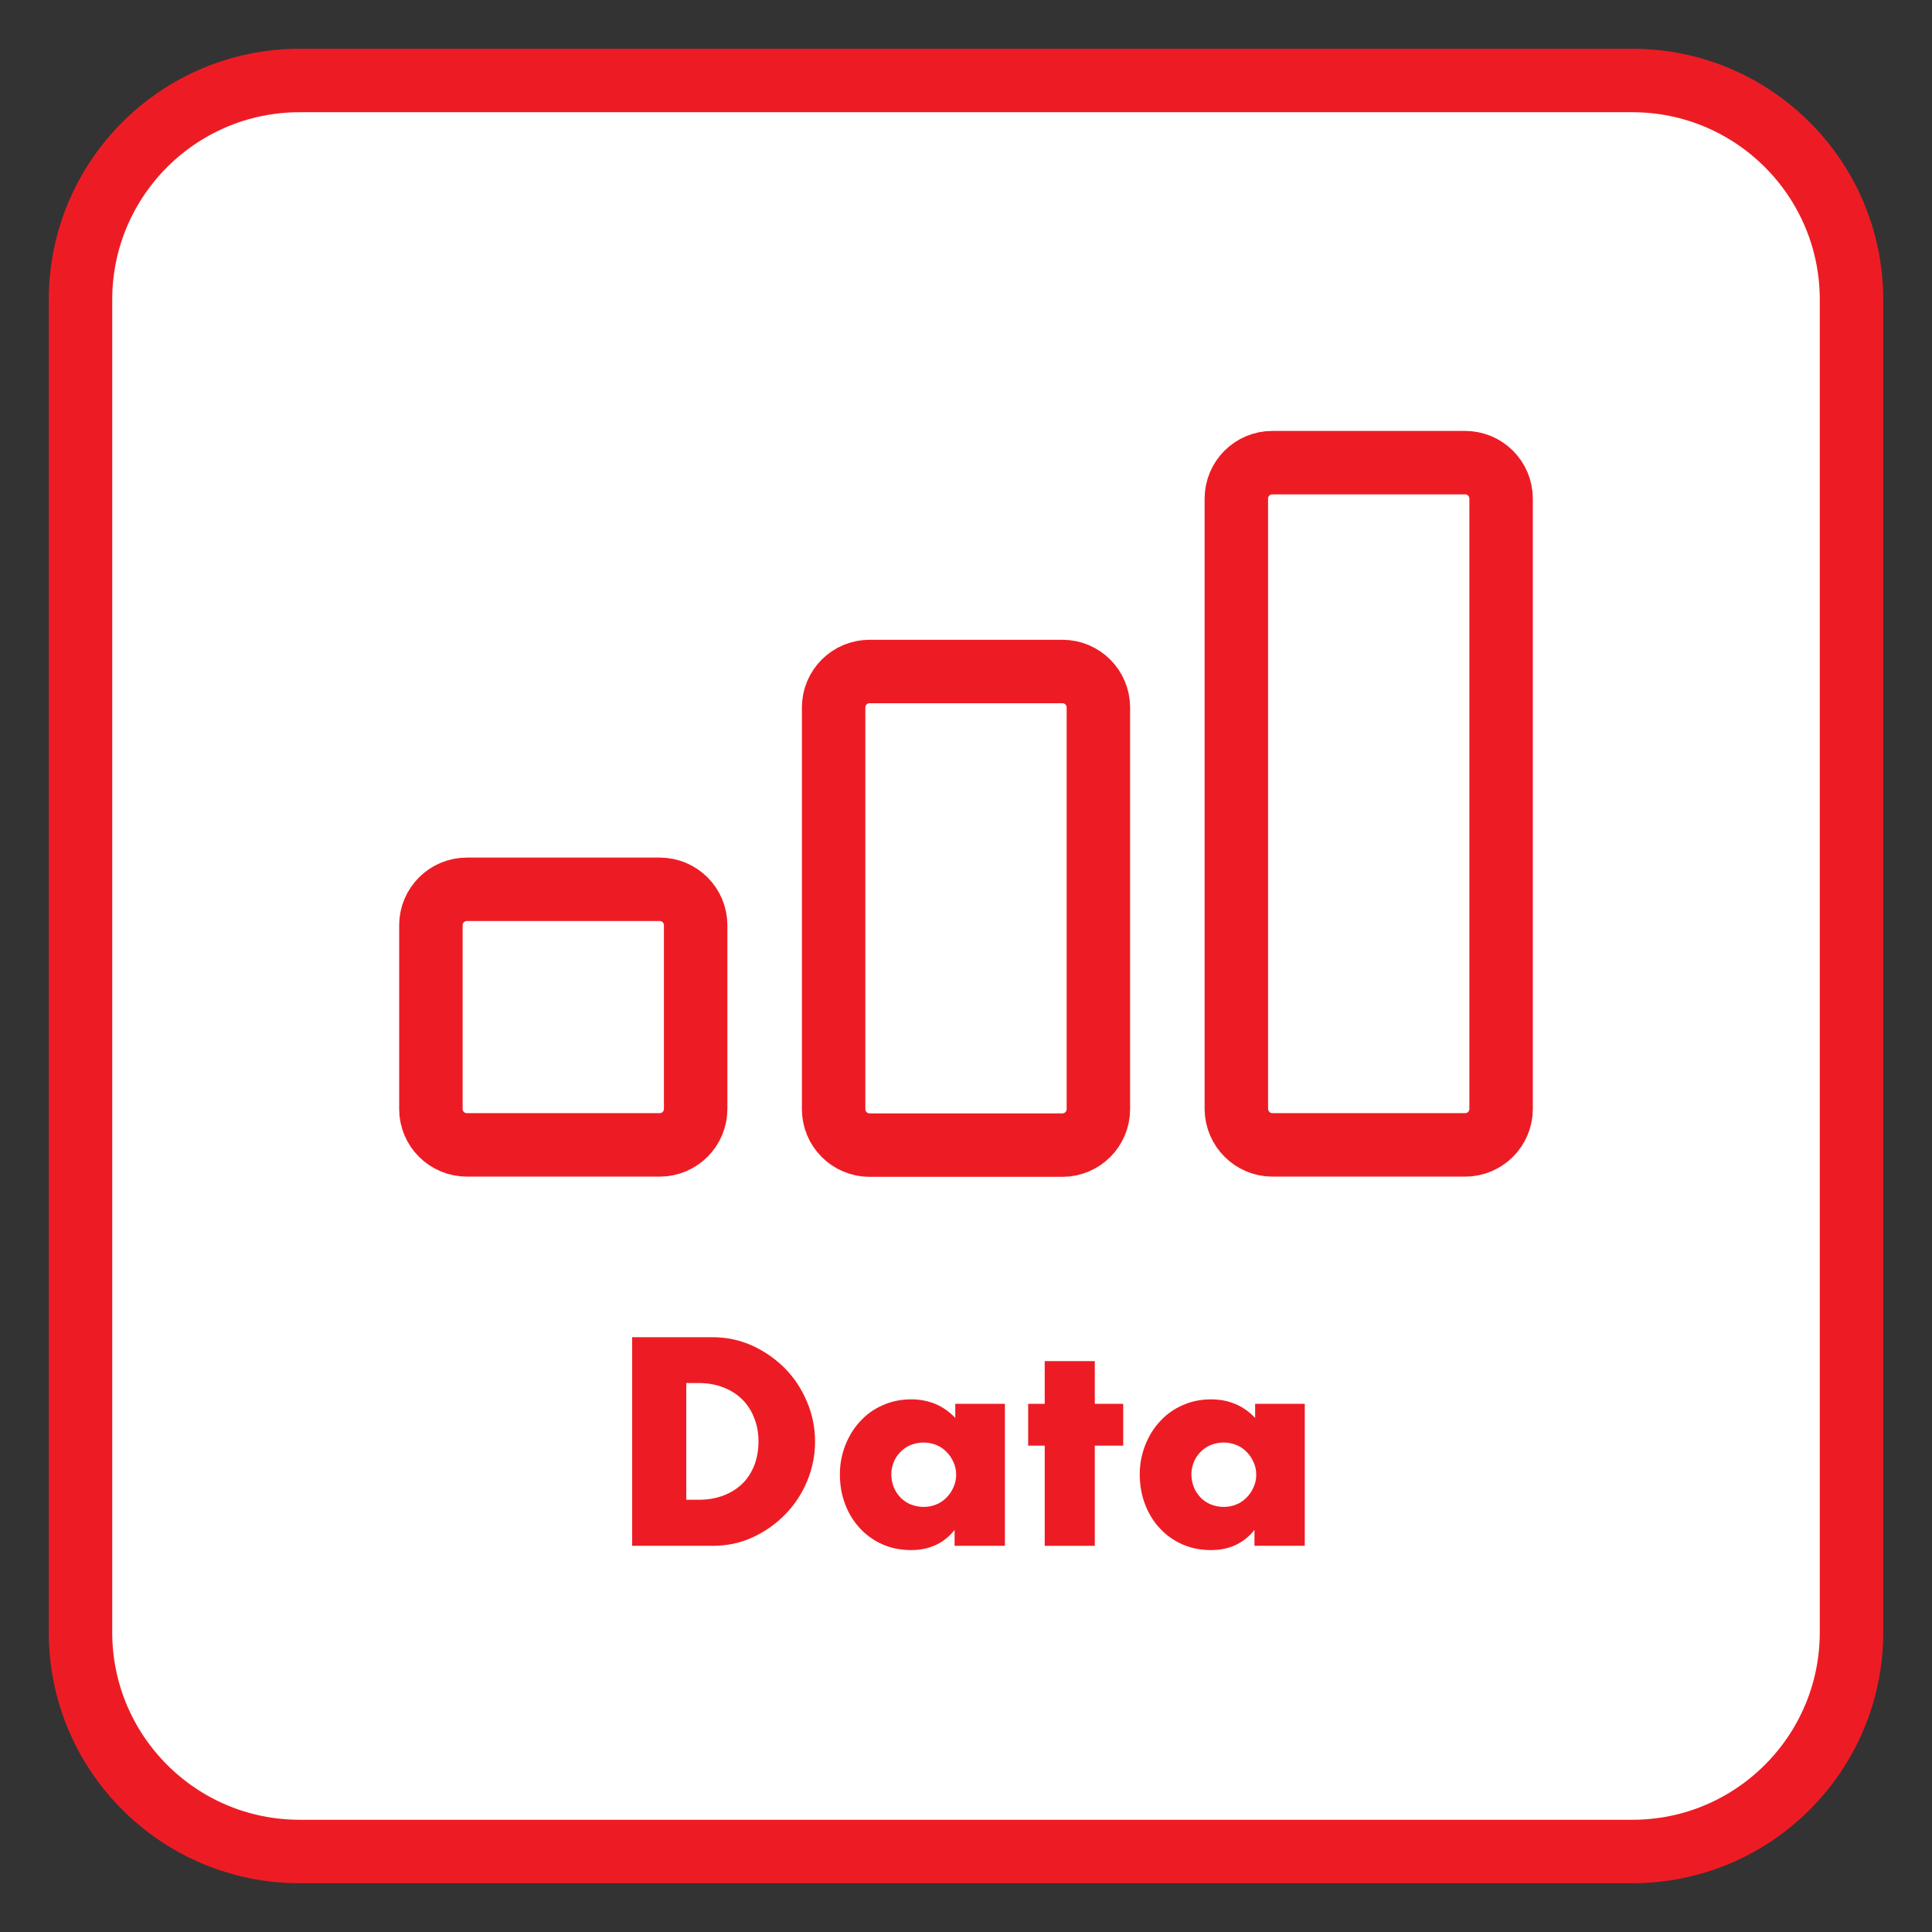
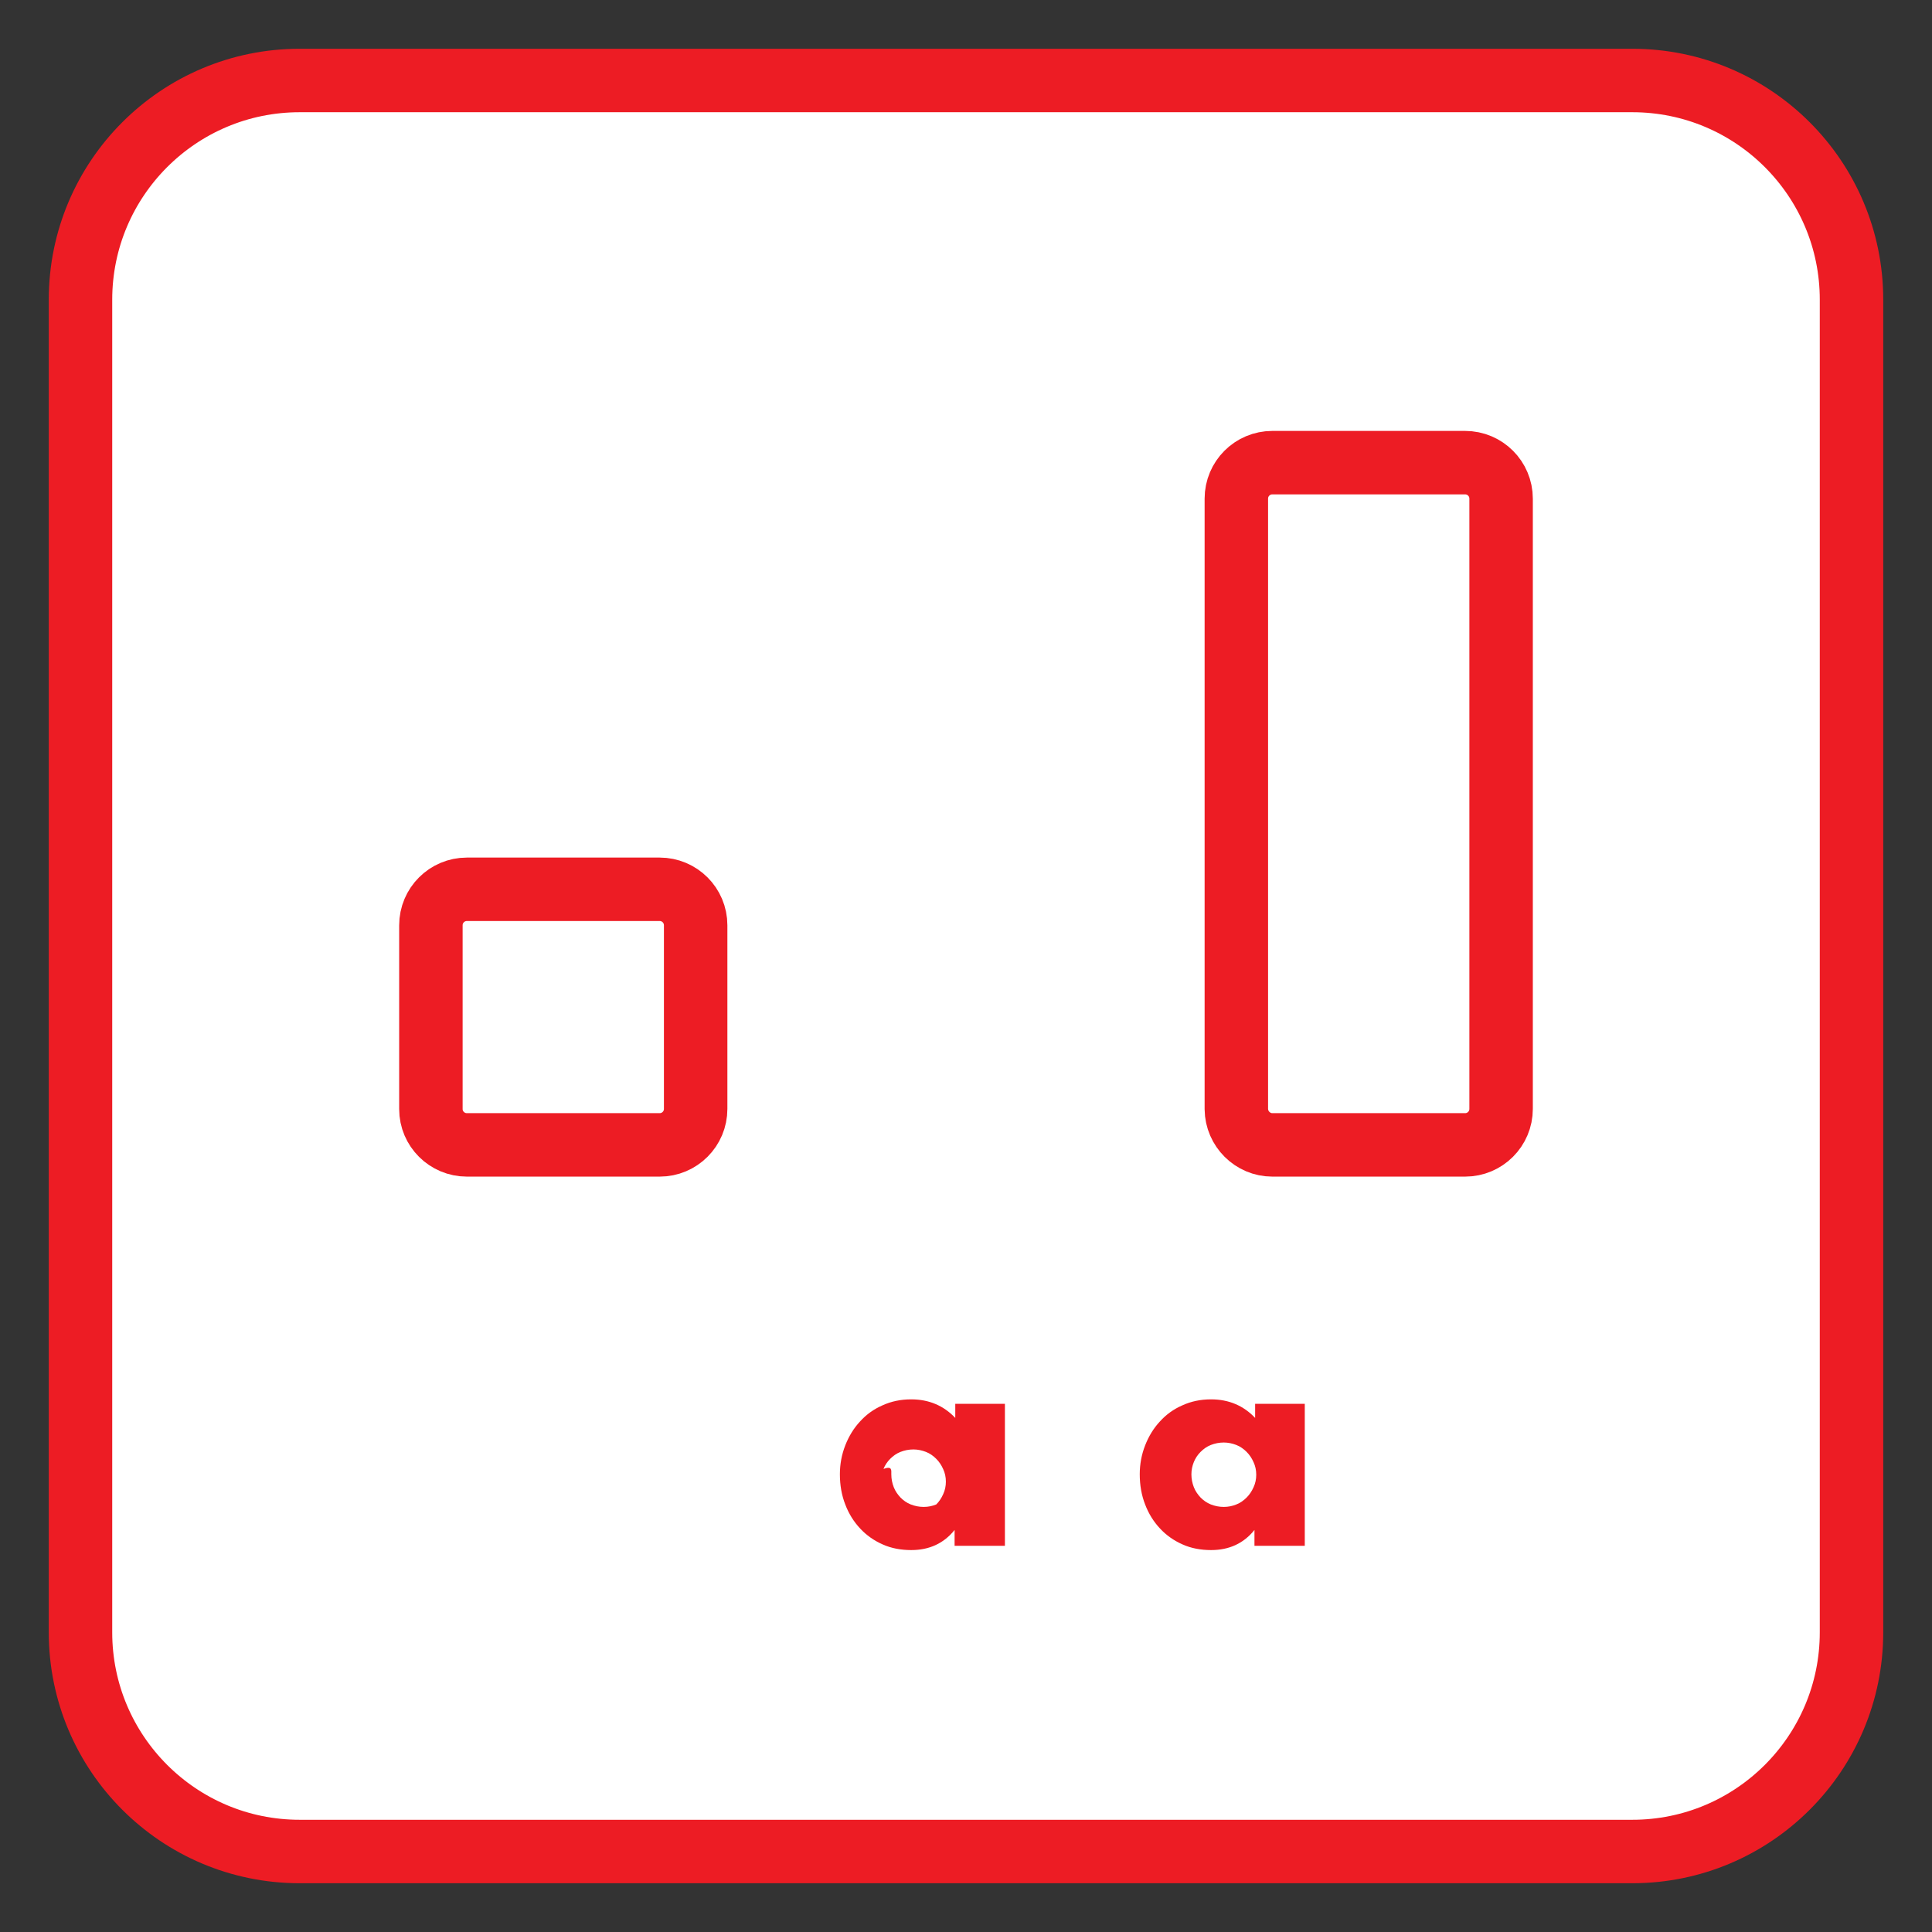
<svg xmlns="http://www.w3.org/2000/svg" version="1.1" id="Layer_1" x="0px" y="0px" viewBox="0 0 864 864" style="enable-background:new 0 0 864 864;" xml:space="preserve">
  <rect x="0" y="0" width="864" height="864" fill="#333333" stroke="none" />
  <style type="text/css">
	.st0{fill:#FFFFFF;stroke:#ED1C24;stroke-width:28.376;stroke-miterlimit:10;}
	.st1{fill:#ED1C24;}
	.st2{fill:none;stroke:#ED1C24;stroke-width:28.376;stroke-miterlimit:10;}
</style>
  <g>
    <path class="st0" d="M730,828H134c-54.1,0-98-43.9-98-98V134c0-54.1,43.9-98,98-98h596c54.1,0,98,43.9,98,98v596   C828,784.1,784.1,828,730,828z" />
    <g>
-       <path class="st1" d="M282.7,598h35.9c6.4,0,12.3,1.3,17.9,3.8c5.6,2.6,10.4,6,14.6,10.2c4.2,4.3,7.4,9.2,9.8,14.9    s3.6,11.6,3.6,17.8c0,6.1-1.2,12-3.5,17.6c-2.4,5.7-5.6,10.6-9.8,14.9c-4.2,4.3-9,7.7-14.6,10.3s-11.6,3.8-18,3.8h-35.9V598z     M306.9,670.7h5.6c4.2,0,8-0.7,11.3-2s6.1-3.1,8.4-5.4c2.3-2.3,4-5.1,5.2-8.2c1.2-3.2,1.8-6.7,1.8-10.5c0-3.7-0.6-7.2-1.9-10.4    c-1.2-3.2-3-6-5.3-8.3s-5.1-4.1-8.4-5.4c-3.3-1.3-7-2-11.1-2h-5.6V670.7z" />
-       <path class="st1" d="M426.9,627.8h22.5v63.5h-22.5v-7.1c-4.8,6-11.3,9-19.4,9c-4.6,0-8.9-0.8-12.7-2.5c-3.9-1.7-7.3-4.1-10.1-7.1    c-2.9-3.1-5.1-6.6-6.7-10.8c-1.6-4.1-2.4-8.6-2.4-13.5c0-4.5,0.8-8.8,2.4-12.9c1.6-4.1,3.8-7.7,6.6-10.7c2.8-3.1,6.1-5.5,10-7.2    c3.9-1.8,8.2-2.7,12.9-2.7c7.9,0,14.5,2.8,19.7,8.3v-6.3H426.9z M398.6,659.3c0,2.1,0.4,4,1.1,5.8s1.8,3.3,3,4.6    c1.3,1.3,2.8,2.4,4.6,3.1c1.8,0.7,3.7,1.1,5.8,1.1c2,0,3.9-0.4,5.6-1.1c1.8-0.7,3.3-1.8,4.6-3.1c1.3-1.3,2.3-2.8,3.1-4.6    c0.8-1.7,1.2-3.6,1.2-5.6s-0.4-3.9-1.2-5.6c-0.8-1.8-1.8-3.3-3.1-4.6c-1.3-1.3-2.8-2.4-4.6-3.1c-1.8-0.7-3.7-1.1-5.6-1.1    c-2.1,0-4,0.4-5.8,1.1c-1.8,0.7-3.3,1.8-4.6,3.1c-1.3,1.3-2.3,2.8-3,4.5C399,655.5,398.6,657.4,398.6,659.3z" />
-       <path class="st1" d="M489.6,646.5v44.8h-22.4v-44.8h-7.4v-18.7h7.4v-19.1h22.4v19.1h12.7v18.7H489.6z" />
+       <path class="st1" d="M426.9,627.8h22.5v63.5h-22.5v-7.1c-4.8,6-11.3,9-19.4,9c-4.6,0-8.9-0.8-12.7-2.5c-3.9-1.7-7.3-4.1-10.1-7.1    c-2.9-3.1-5.1-6.6-6.7-10.8c-1.6-4.1-2.4-8.6-2.4-13.5c0-4.5,0.8-8.8,2.4-12.9c1.6-4.1,3.8-7.7,6.6-10.7c2.8-3.1,6.1-5.5,10-7.2    c3.9-1.8,8.2-2.7,12.9-2.7c7.9,0,14.5,2.8,19.7,8.3v-6.3H426.9z M398.6,659.3c0,2.1,0.4,4,1.1,5.8s1.8,3.3,3,4.6    c1.3,1.3,2.8,2.4,4.6,3.1c1.8,0.7,3.7,1.1,5.8,1.1c2,0,3.9-0.4,5.6-1.1c1.3-1.3,2.3-2.8,3.1-4.6    c0.8-1.7,1.2-3.6,1.2-5.6s-0.4-3.9-1.2-5.6c-0.8-1.8-1.8-3.3-3.1-4.6c-1.3-1.3-2.8-2.4-4.6-3.1c-1.8-0.7-3.7-1.1-5.6-1.1    c-2.1,0-4,0.4-5.8,1.1c-1.8,0.7-3.3,1.8-4.6,3.1c-1.3,1.3-2.3,2.8-3,4.5C399,655.5,398.6,657.4,398.6,659.3z" />
      <path class="st1" d="M561,627.8h22.5v63.5H561v-7.1c-4.8,6-11.3,9-19.4,9c-4.6,0-8.9-0.8-12.7-2.5c-3.9-1.7-7.3-4.1-10.1-7.1    c-2.9-3.1-5.1-6.6-6.7-10.8c-1.6-4.1-2.4-8.6-2.4-13.5c0-4.5,0.8-8.8,2.4-12.9c1.6-4.1,3.8-7.7,6.6-10.7c2.8-3.1,6.1-5.5,10-7.2    c3.9-1.8,8.2-2.7,12.9-2.7c7.9,0,14.5,2.8,19.7,8.3v-6.3H561z M532.8,659.3c0,2.1,0.4,4,1.1,5.8c0.7,1.8,1.8,3.3,3,4.6    c1.3,1.3,2.8,2.4,4.6,3.1c1.8,0.7,3.7,1.1,5.8,1.1c2,0,3.9-0.4,5.6-1.1c1.8-0.7,3.3-1.8,4.6-3.1s2.3-2.8,3.1-4.6    c0.8-1.7,1.2-3.6,1.2-5.6s-0.4-3.9-1.2-5.6c-0.8-1.8-1.8-3.3-3.1-4.6s-2.8-2.4-4.6-3.1c-1.8-0.7-3.7-1.1-5.6-1.1    c-2.1,0-4,0.4-5.8,1.1c-1.8,0.7-3.3,1.8-4.6,3.1s-2.3,2.8-3,4.5C533.2,655.5,532.8,657.4,532.8,659.3z" />
    </g>
    <g>
      <g>
        <path class="st2" d="M569,512h86.2c8.9,0,16.1-7.2,16.1-16.1V223c0-8.9-7.2-16.1-16.1-16.1H569c-8.9,0-16.1,7.2-16.1,16.1v273     C553,504.8,560.2,512,569,512z" />
-         <path class="st2" d="M475.1,300.3h-86.2c-8.9,0-16.1,7.2-16.1,16.1V496c0,8.9,7.2,16.1,16.1,16.1h86.2c8.9,0,16.1-7.2,16.1-16.1     V316.4C491.2,307.5,484,300.3,475.1,300.3z" />
        <path class="st2" d="M208.8,512H295c8.9,0,16.1-7.2,16.1-16.1v-82.1c0-8.9-7.2-16.1-16.1-16.1h-86.2c-8.9,0-16.1,7.2-16.1,16.1     V496C192.7,504.8,199.9,512,208.8,512z" />
      </g>
    </g>
  </g>
</svg>